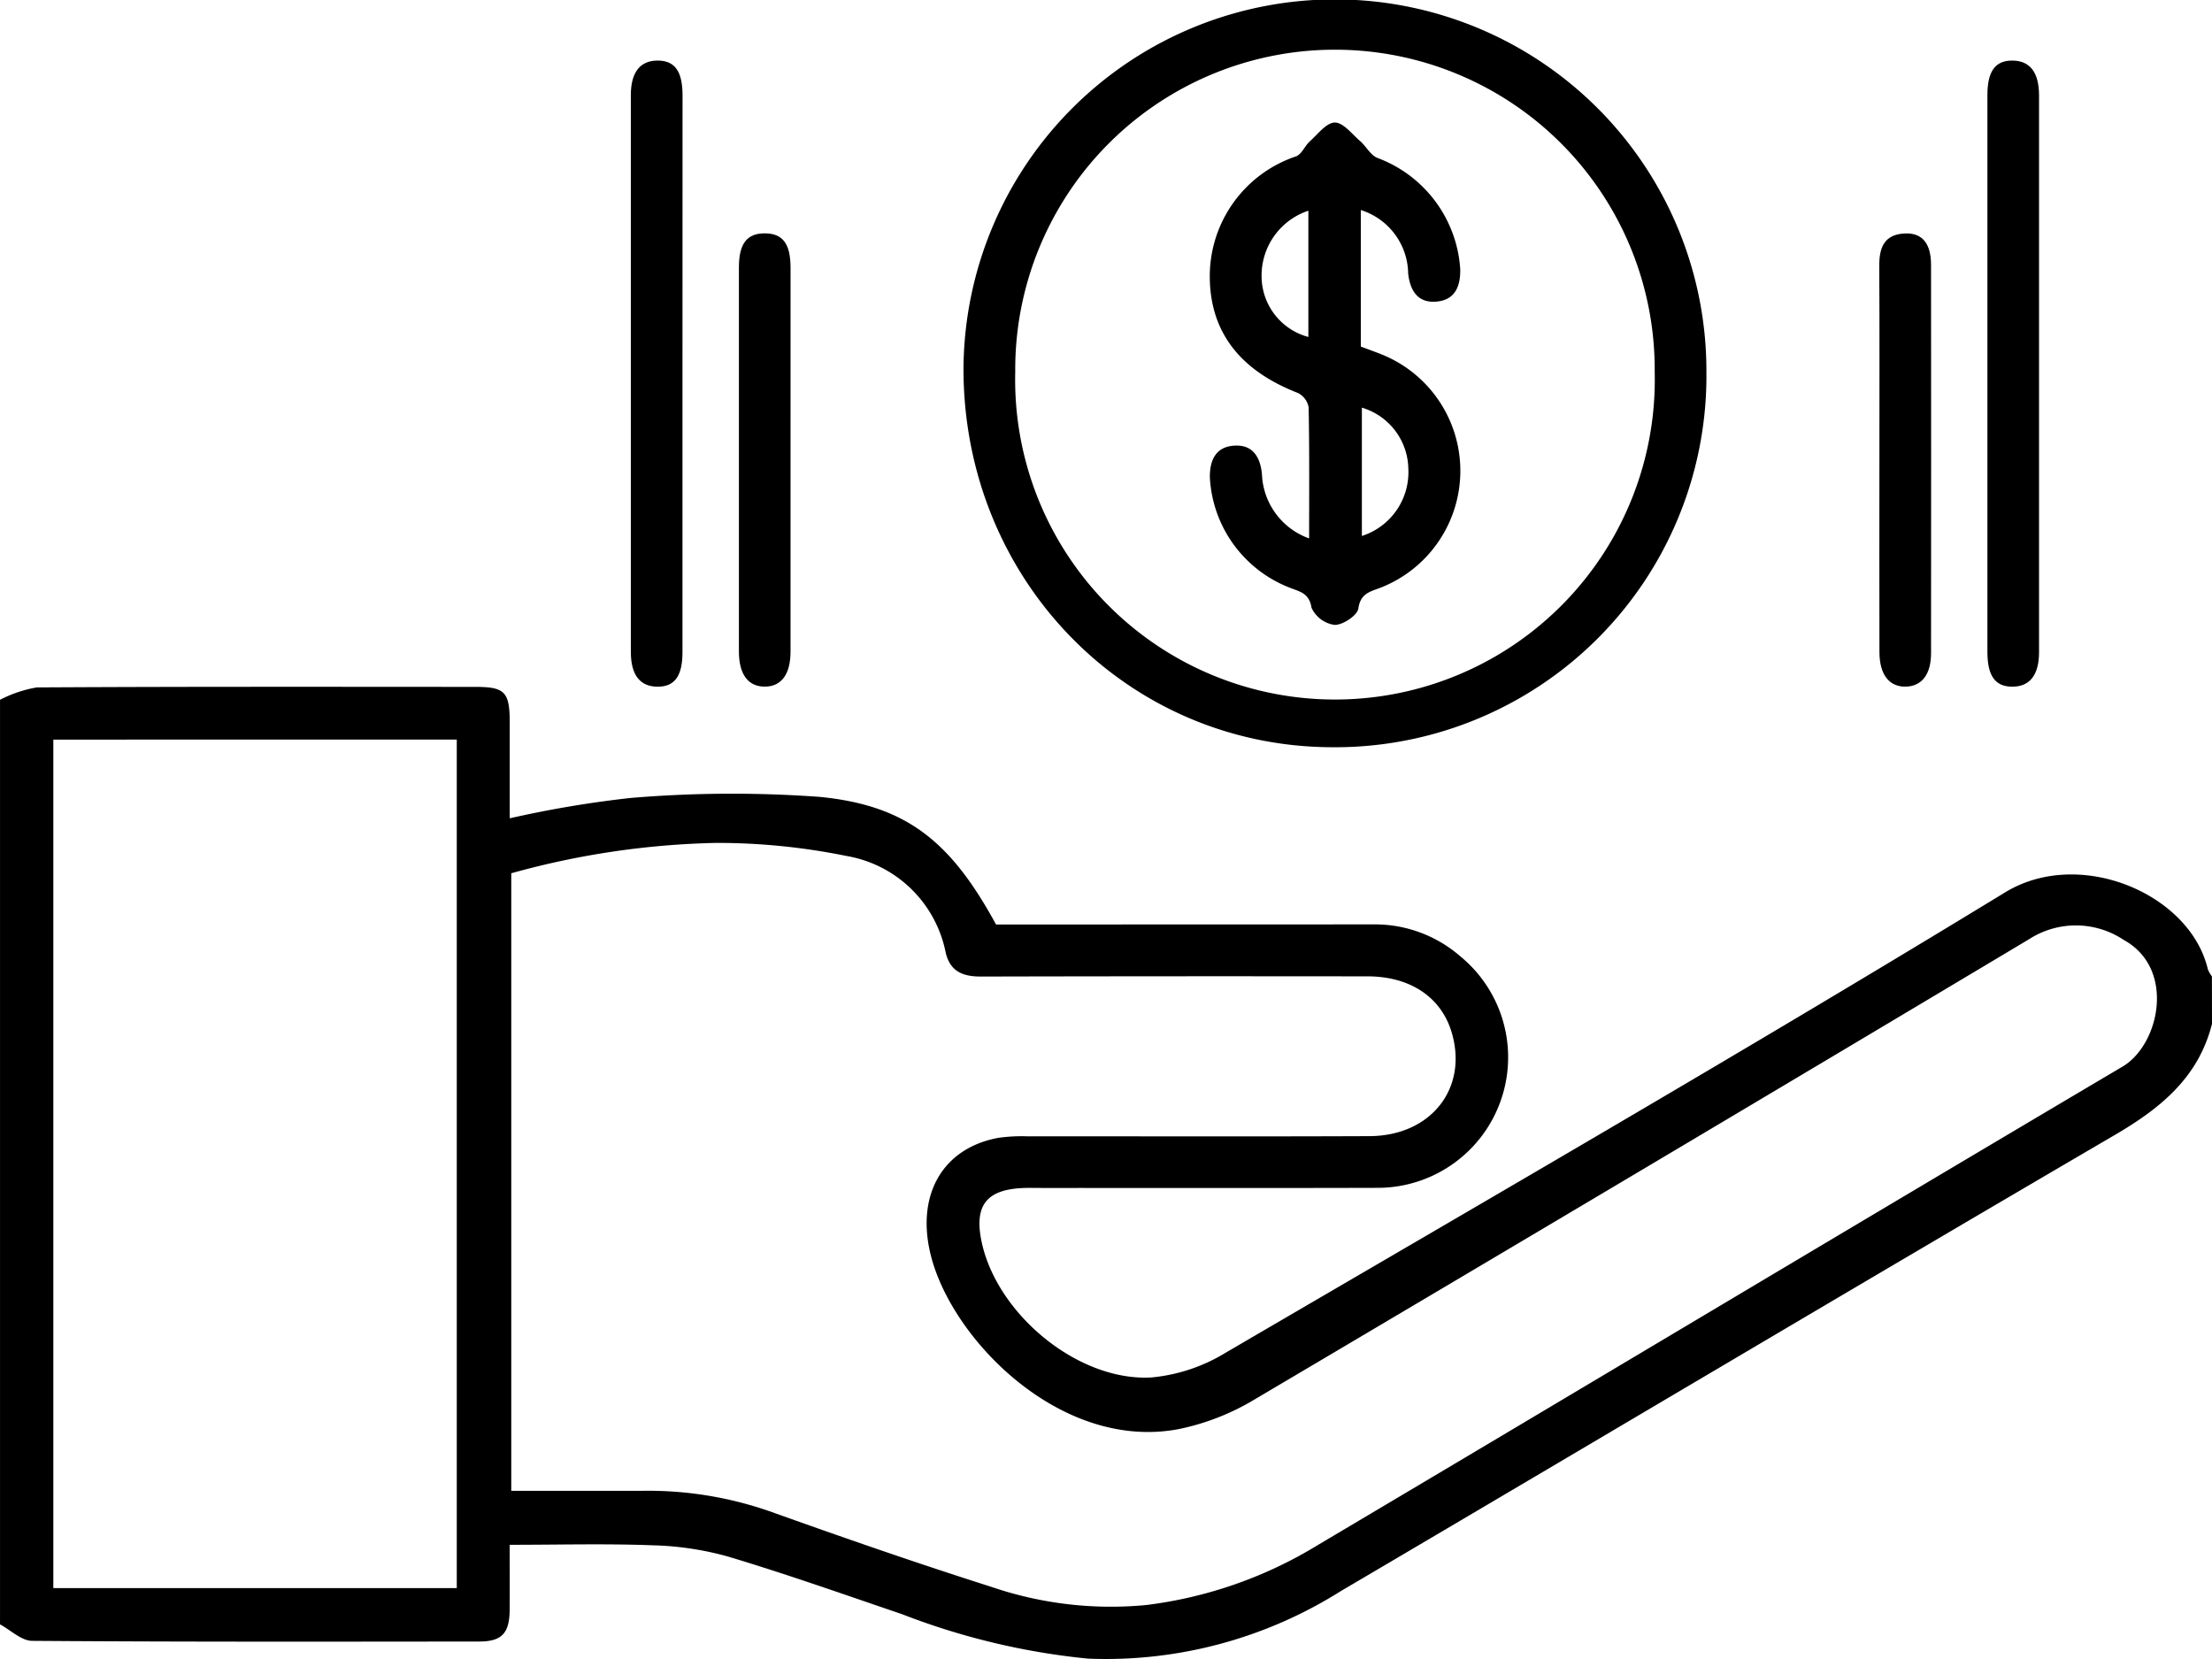
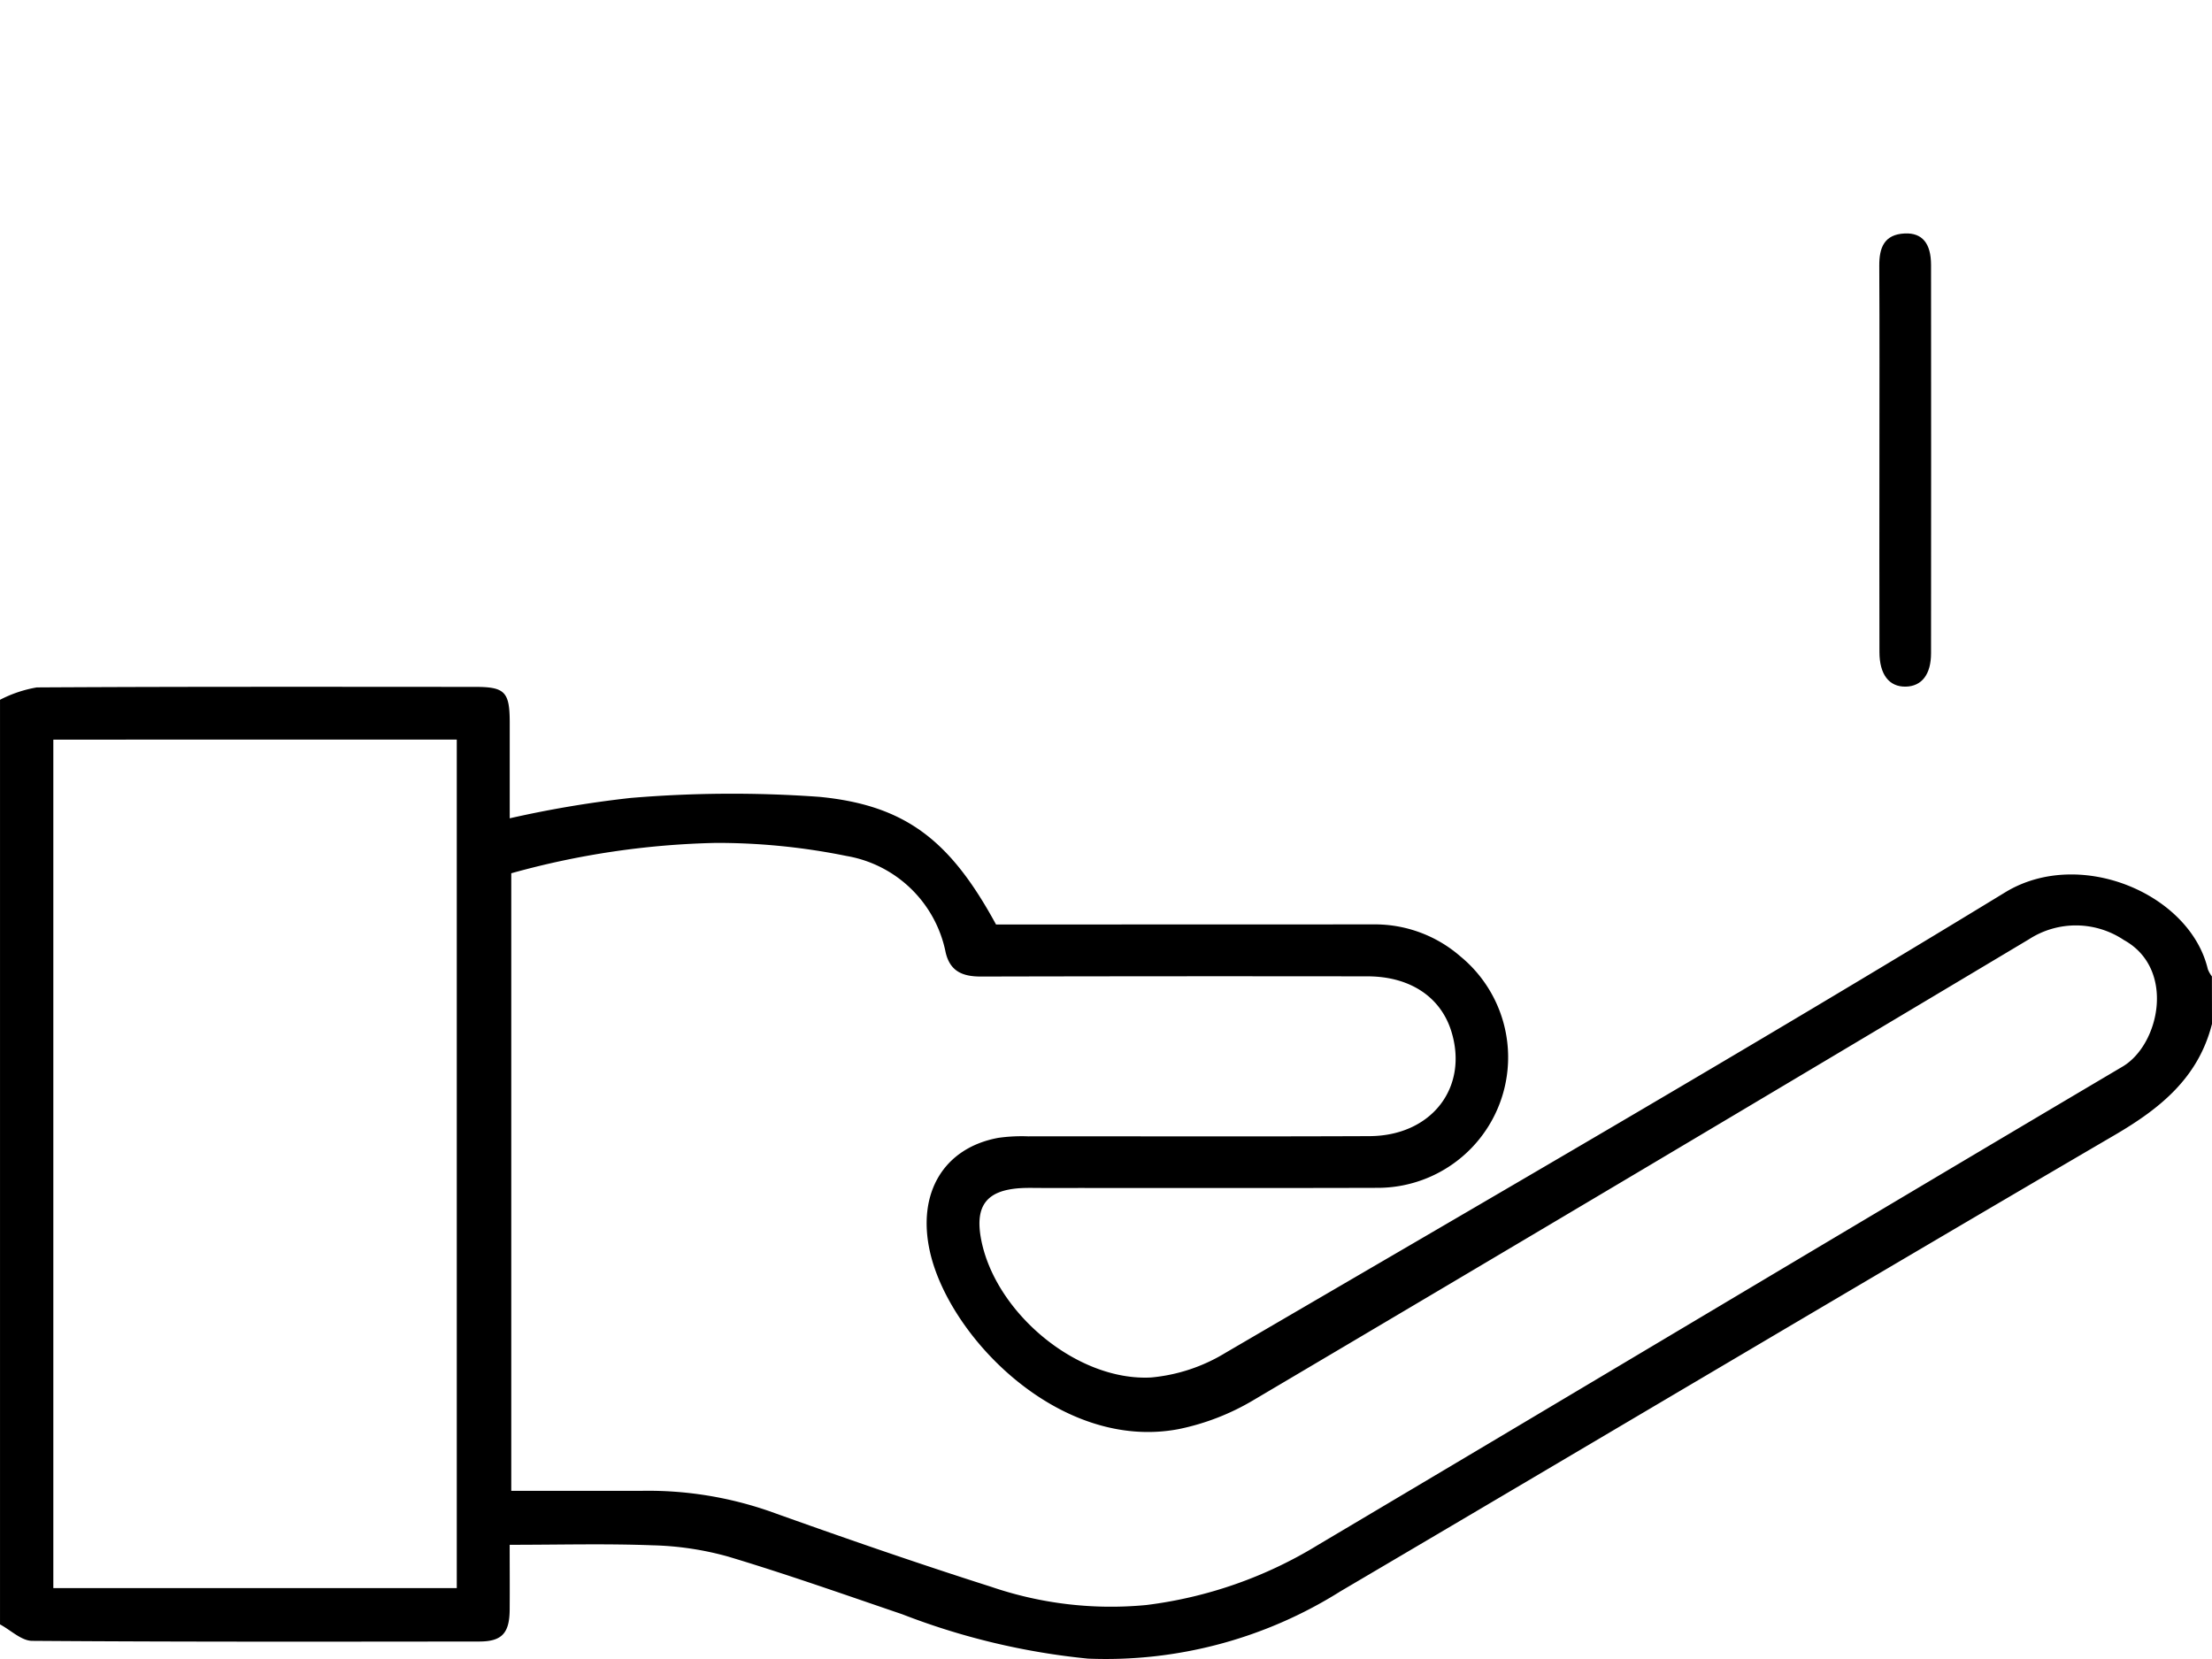
<svg xmlns="http://www.w3.org/2000/svg" width="125.183" height="93.9" viewBox="0 0 125.183 93.9">
  <g id="Cash_Value" data-name="Cash Value" transform="translate(-309.75 -191.772)">
    <g id="Group_2025" data-name="Group 2025" transform="translate(309.75 191.772)">
      <path id="Path_41487" data-name="Path 41487" d="M434.933,330.1c-.767,3.031-2.9,4.768-5.5,6.287-14.64,8.559-29.215,17.228-43.83,25.83a24.924,24.924,0,0,1-14.282,3.805,39.836,39.836,0,0,1-10.514-2.512c-3.267-1.112-6.524-2.264-9.828-3.256a17.427,17.427,0,0,0-4.316-.646c-2.635-.1-5.276-.028-8.069-.028,0,1.186.009,2.434,0,3.681-.013,1.327-.444,1.792-1.725,1.793-8.431.008-16.862.024-25.293-.038-.611,0-1.217-.607-1.825-.931V311.759a7.113,7.113,0,0,1,2.081-.7c8.269-.049,16.539-.033,24.809-.03,1.683,0,1.953.282,1.956,2.006,0,1.79,0,3.58,0,5.431a61.633,61.633,0,0,1,6.834-1.151,68.638,68.638,0,0,1,10.7-.062c4.933.481,7.429,2.528,9.987,7.222q10.644,0,21.35-.005a7.366,7.366,0,0,1,4.927,1.809,7.387,7.387,0,0,1-4.75,13.1c-6.314.018-12.628.006-18.943.007-.407,0-.816-.014-1.222.012-1.877.124-2.548.979-2.221,2.813.743,4.168,5.406,8.125,9.637,7.9a9.777,9.777,0,0,0,4.2-1.391c14.753-8.617,29.548-17.167,44.132-26.064,4.209-2.568,10.461.07,11.469,4.349a1.646,1.646,0,0,0,.231.408Zm-96.249-8.519v34.944c2.527,0,4.967,0,7.407,0a20.926,20.926,0,0,1,7.186,1.148c4.167,1.491,8.35,2.943,12.567,4.285a20.943,20.943,0,0,0,8.782,1.03,24.3,24.3,0,0,0,9.714-3.4c15.188-9.007,30.336-18.081,45.534-27.072,2.1-1.243,3.01-5.543.073-7.161a4.883,4.883,0,0,0-5.368-.046q-21.9,13.085-43.858,26.063a13.586,13.586,0,0,1-4.273,1.662c-6.69,1.269-12.967-5.167-14.066-10.022-.756-3.341.78-5.89,3.859-6.461a9.426,9.426,0,0,1,1.7-.086c6.438-.006,12.875.016,19.312-.012,3.518-.016,5.624-2.76,4.628-5.943-.608-1.943-2.347-3.1-4.748-3.1q-10.939-.014-21.879.011c-1.039,0-1.736-.3-1.986-1.36a6.908,6.908,0,0,0-5.621-5.465,36.662,36.662,0,0,0-7.366-.738A46.652,46.652,0,0,0,338.683,321.577Zm-25.916-7.568V362.03H335.6V314.009Z" transform="translate(-309.75 -272.156)" fill-rule="evenodd" />
-       <path id="Path_41488" data-name="Path 41488" d="M519.082,212.893a21.015,21.015,0,0,1-21.167,21.167c-11.661-.021-20.9-9.519-20.877-21.456a21.022,21.022,0,0,1,42.043.289Zm-2.927-.079a18.095,18.095,0,1,0-36.189,0,18.1,18.1,0,1,0,36.189,0Z" transform="translate(-422.511 -191.772)" fill-rule="evenodd" />
-       <path id="Path_41489" data-name="Path 41489" d="M422.2,220.014q0,7.878,0,15.756c0,1.369-.455,1.971-1.445,1.951-.972-.02-1.476-.676-1.477-1.97q0-15.756,0-31.512c0-1.284.52-1.944,1.5-1.951s1.425.59,1.426,1.97Q422.207,212.136,422.2,220.014Z" transform="translate(-383.577 -198.86)" fill-rule="evenodd" />
-       <path id="Path_41490" data-name="Path 41490" d="M654.811,219.995q0-7.878,0-15.755c0-1.369.455-1.971,1.444-1.952.972.019,1.477.675,1.478,1.969q0,15.756,0,31.511c0,1.284-.52,1.945-1.495,1.952s-1.426-.59-1.427-1.969Q654.808,227.872,654.811,219.995Z" transform="translate(-542.338 -198.859)" fill-rule="evenodd" />
-       <path id="Path_41491" data-name="Path 41491" d="M440.955,245.095q0,5.433,0,10.867c0,1.287-.527,1.982-1.466,1.978s-1.455-.7-1.455-1.988q-.006-10.867,0-21.734c0-1.35.453-1.933,1.466-1.93s1.454.584,1.456,1.94Q440.96,239.662,440.955,245.095Z" transform="translate(-396.217 -219.082)" fill-rule="evenodd" />
      <path id="Path_41492" data-name="Path 41492" d="M636.043,245.124c0-3.663.013-7.326-.008-10.989-.006-1.033.279-1.781,1.444-1.834.984-.045,1.485.557,1.486,1.78q.009,10.989,0,21.978c0,1.2-.528,1.87-1.433,1.888-.94.018-1.485-.684-1.487-1.956Q636.036,250.558,636.043,245.124Z" transform="translate(-529.682 -219.089)" fill-rule="evenodd" />
-       <path id="Path_41496" data-name="Path 41496" d="M525.409,236.584c0-2.617.021-5.019-.028-7.42a1.131,1.131,0,0,0-.61-.812c-3.309-1.287-4.989-3.49-4.984-6.626a7.154,7.154,0,0,1,4.888-6.765c.318-.125.488-.59.772-.846.451-.405.939-1.062,1.415-1.066s.971.649,1.43,1.046c.347.3.59.8.981.956a7.21,7.21,0,0,1,4.687,6.288c.022.987-.3,1.751-1.337,1.843s-1.491-.578-1.609-1.581a3.821,3.821,0,0,0-2.68-3.6v7.727c.411.154.783.286,1.15.432a7.1,7.1,0,0,1,0,13.2c-.584.231-1.165.308-1.289,1.191-.055.39-.875.935-1.341.928a1.688,1.688,0,0,1-1.31-.974c-.129-.823-.66-.907-1.2-1.12a7.09,7.09,0,0,1-4.552-6.239c-.016-.994.337-1.743,1.371-1.812s1.481.614,1.576,1.617A4.025,4.025,0,0,0,525.409,236.584Zm2.985-.138a3.788,3.788,0,0,0,2.629-3.813,3.671,3.671,0,0,0-2.629-3.449Zm-3.028-18.407a3.866,3.866,0,0,0-2.647,3.766,3.568,3.568,0,0,0,2.647,3.379Z" transform="translate(-451.322 -206.114)" fill-rule="evenodd" />
    </g>
  </g>
</svg>